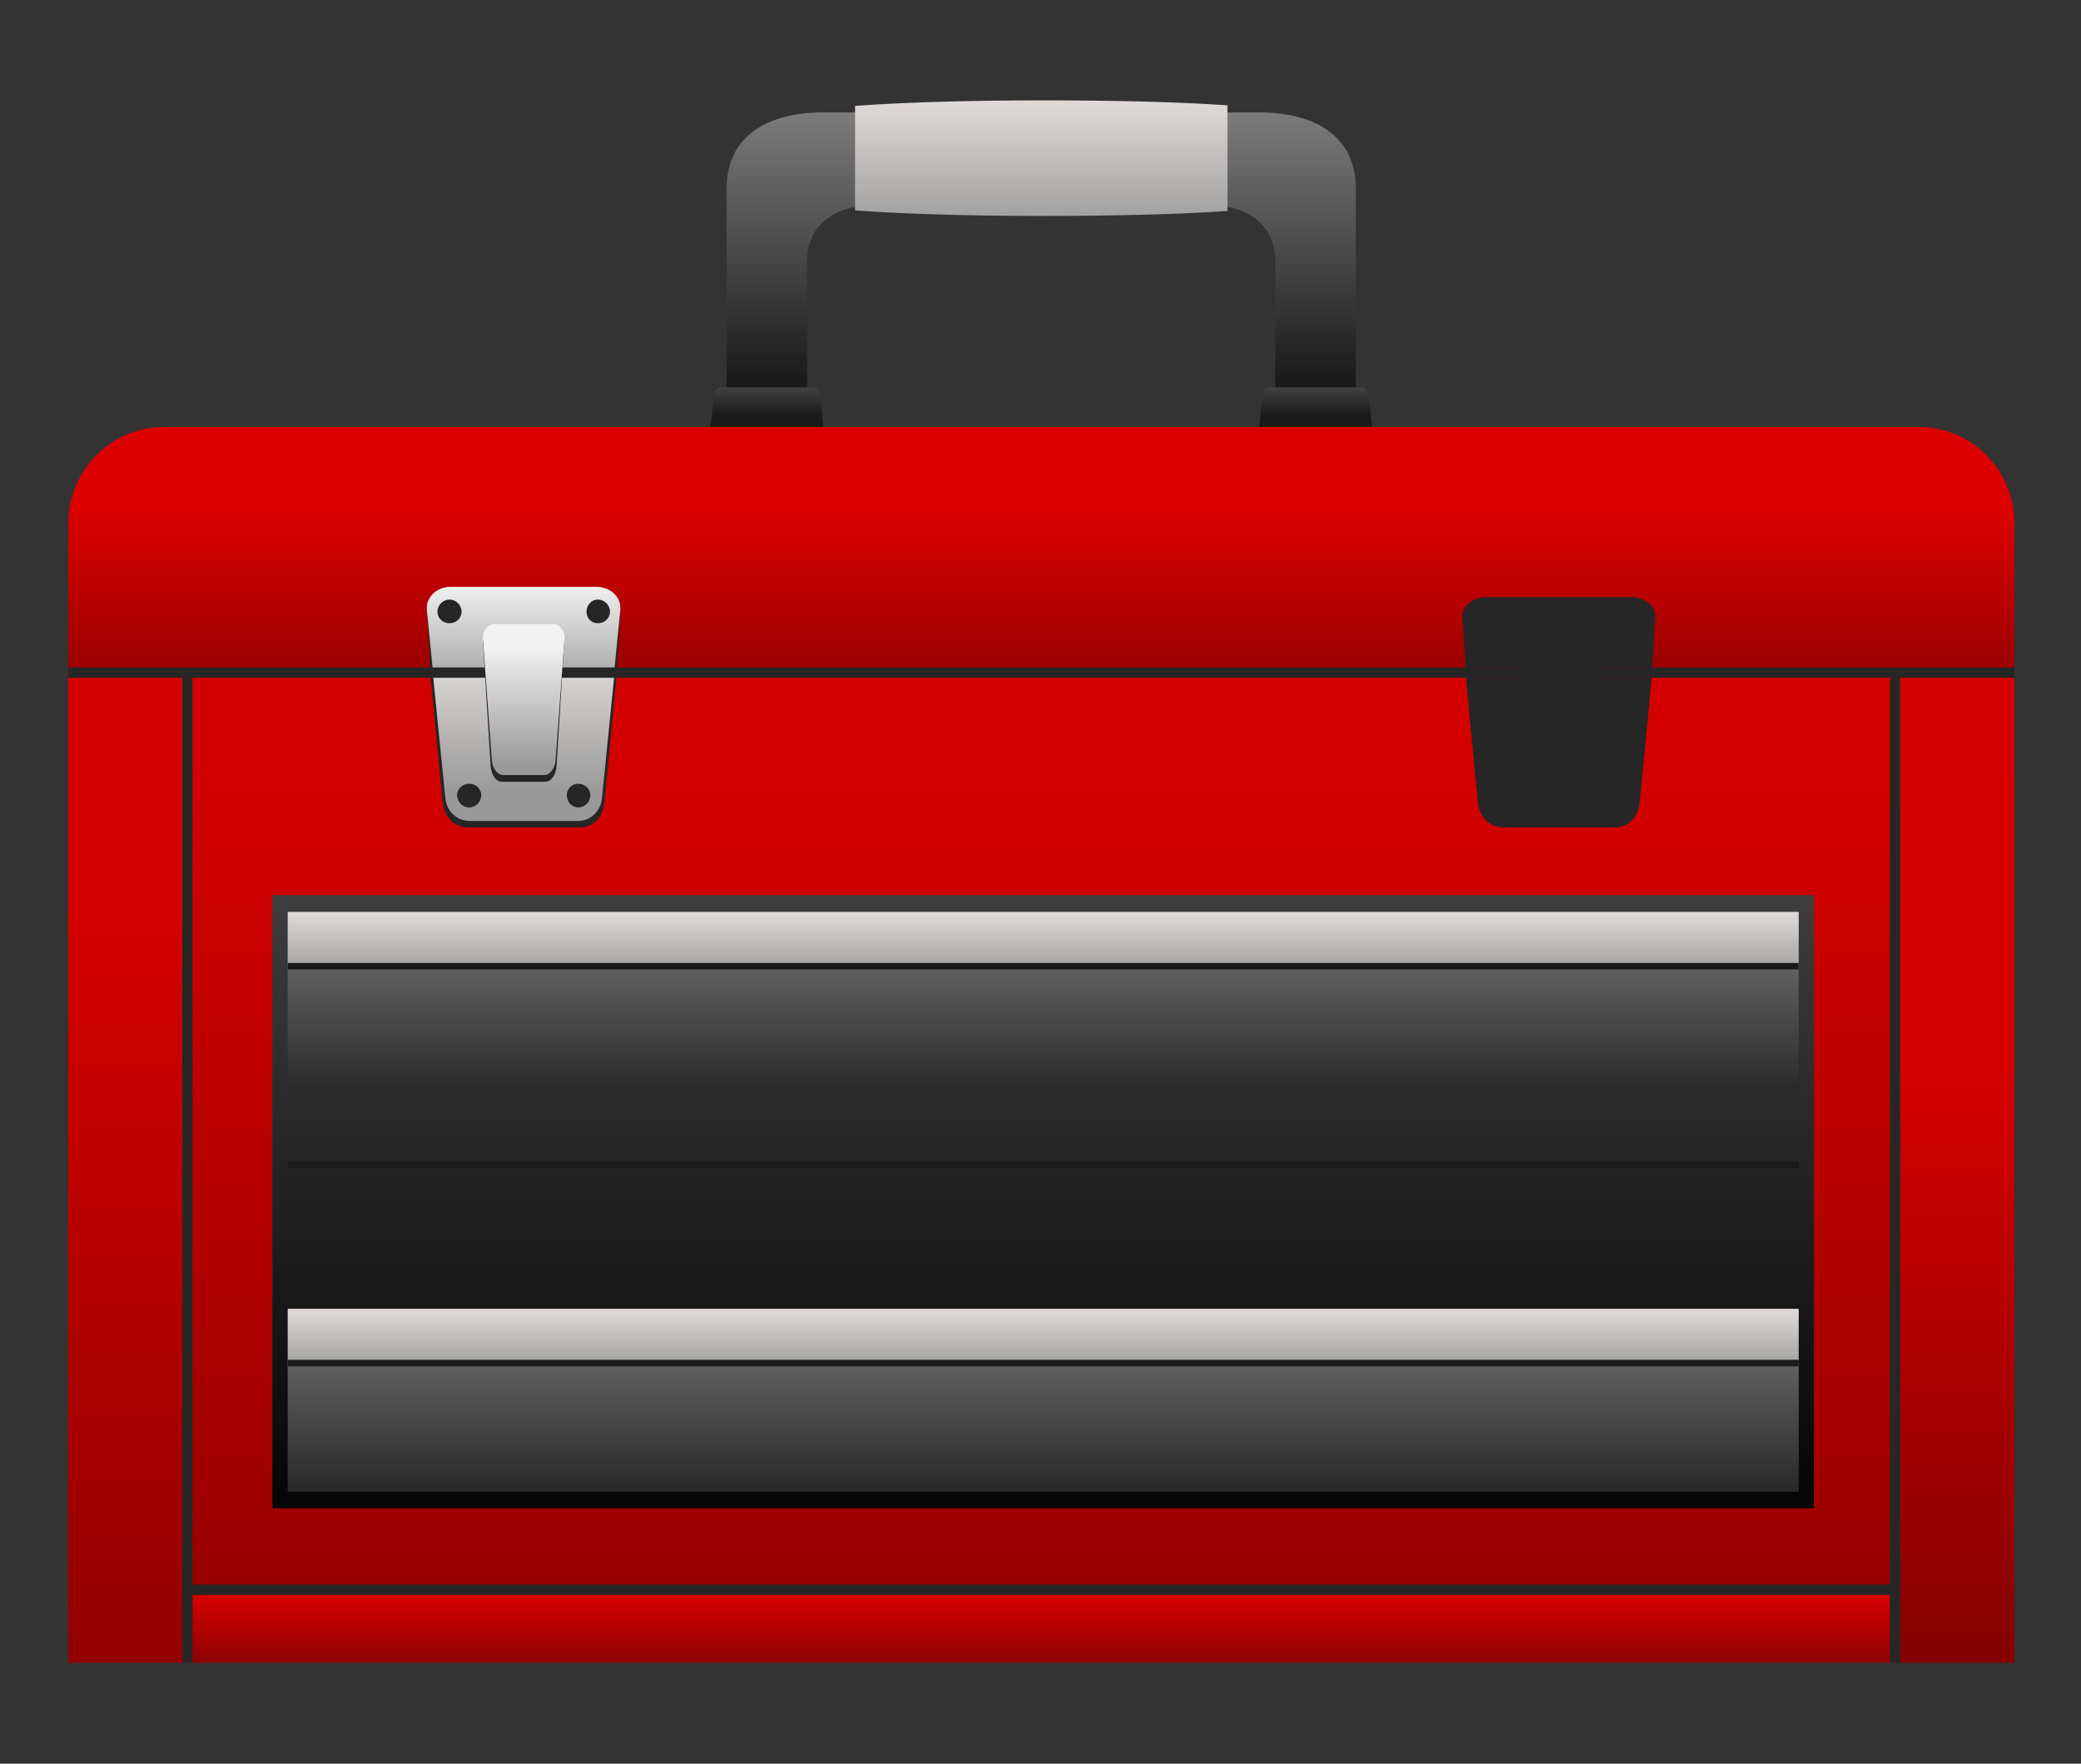
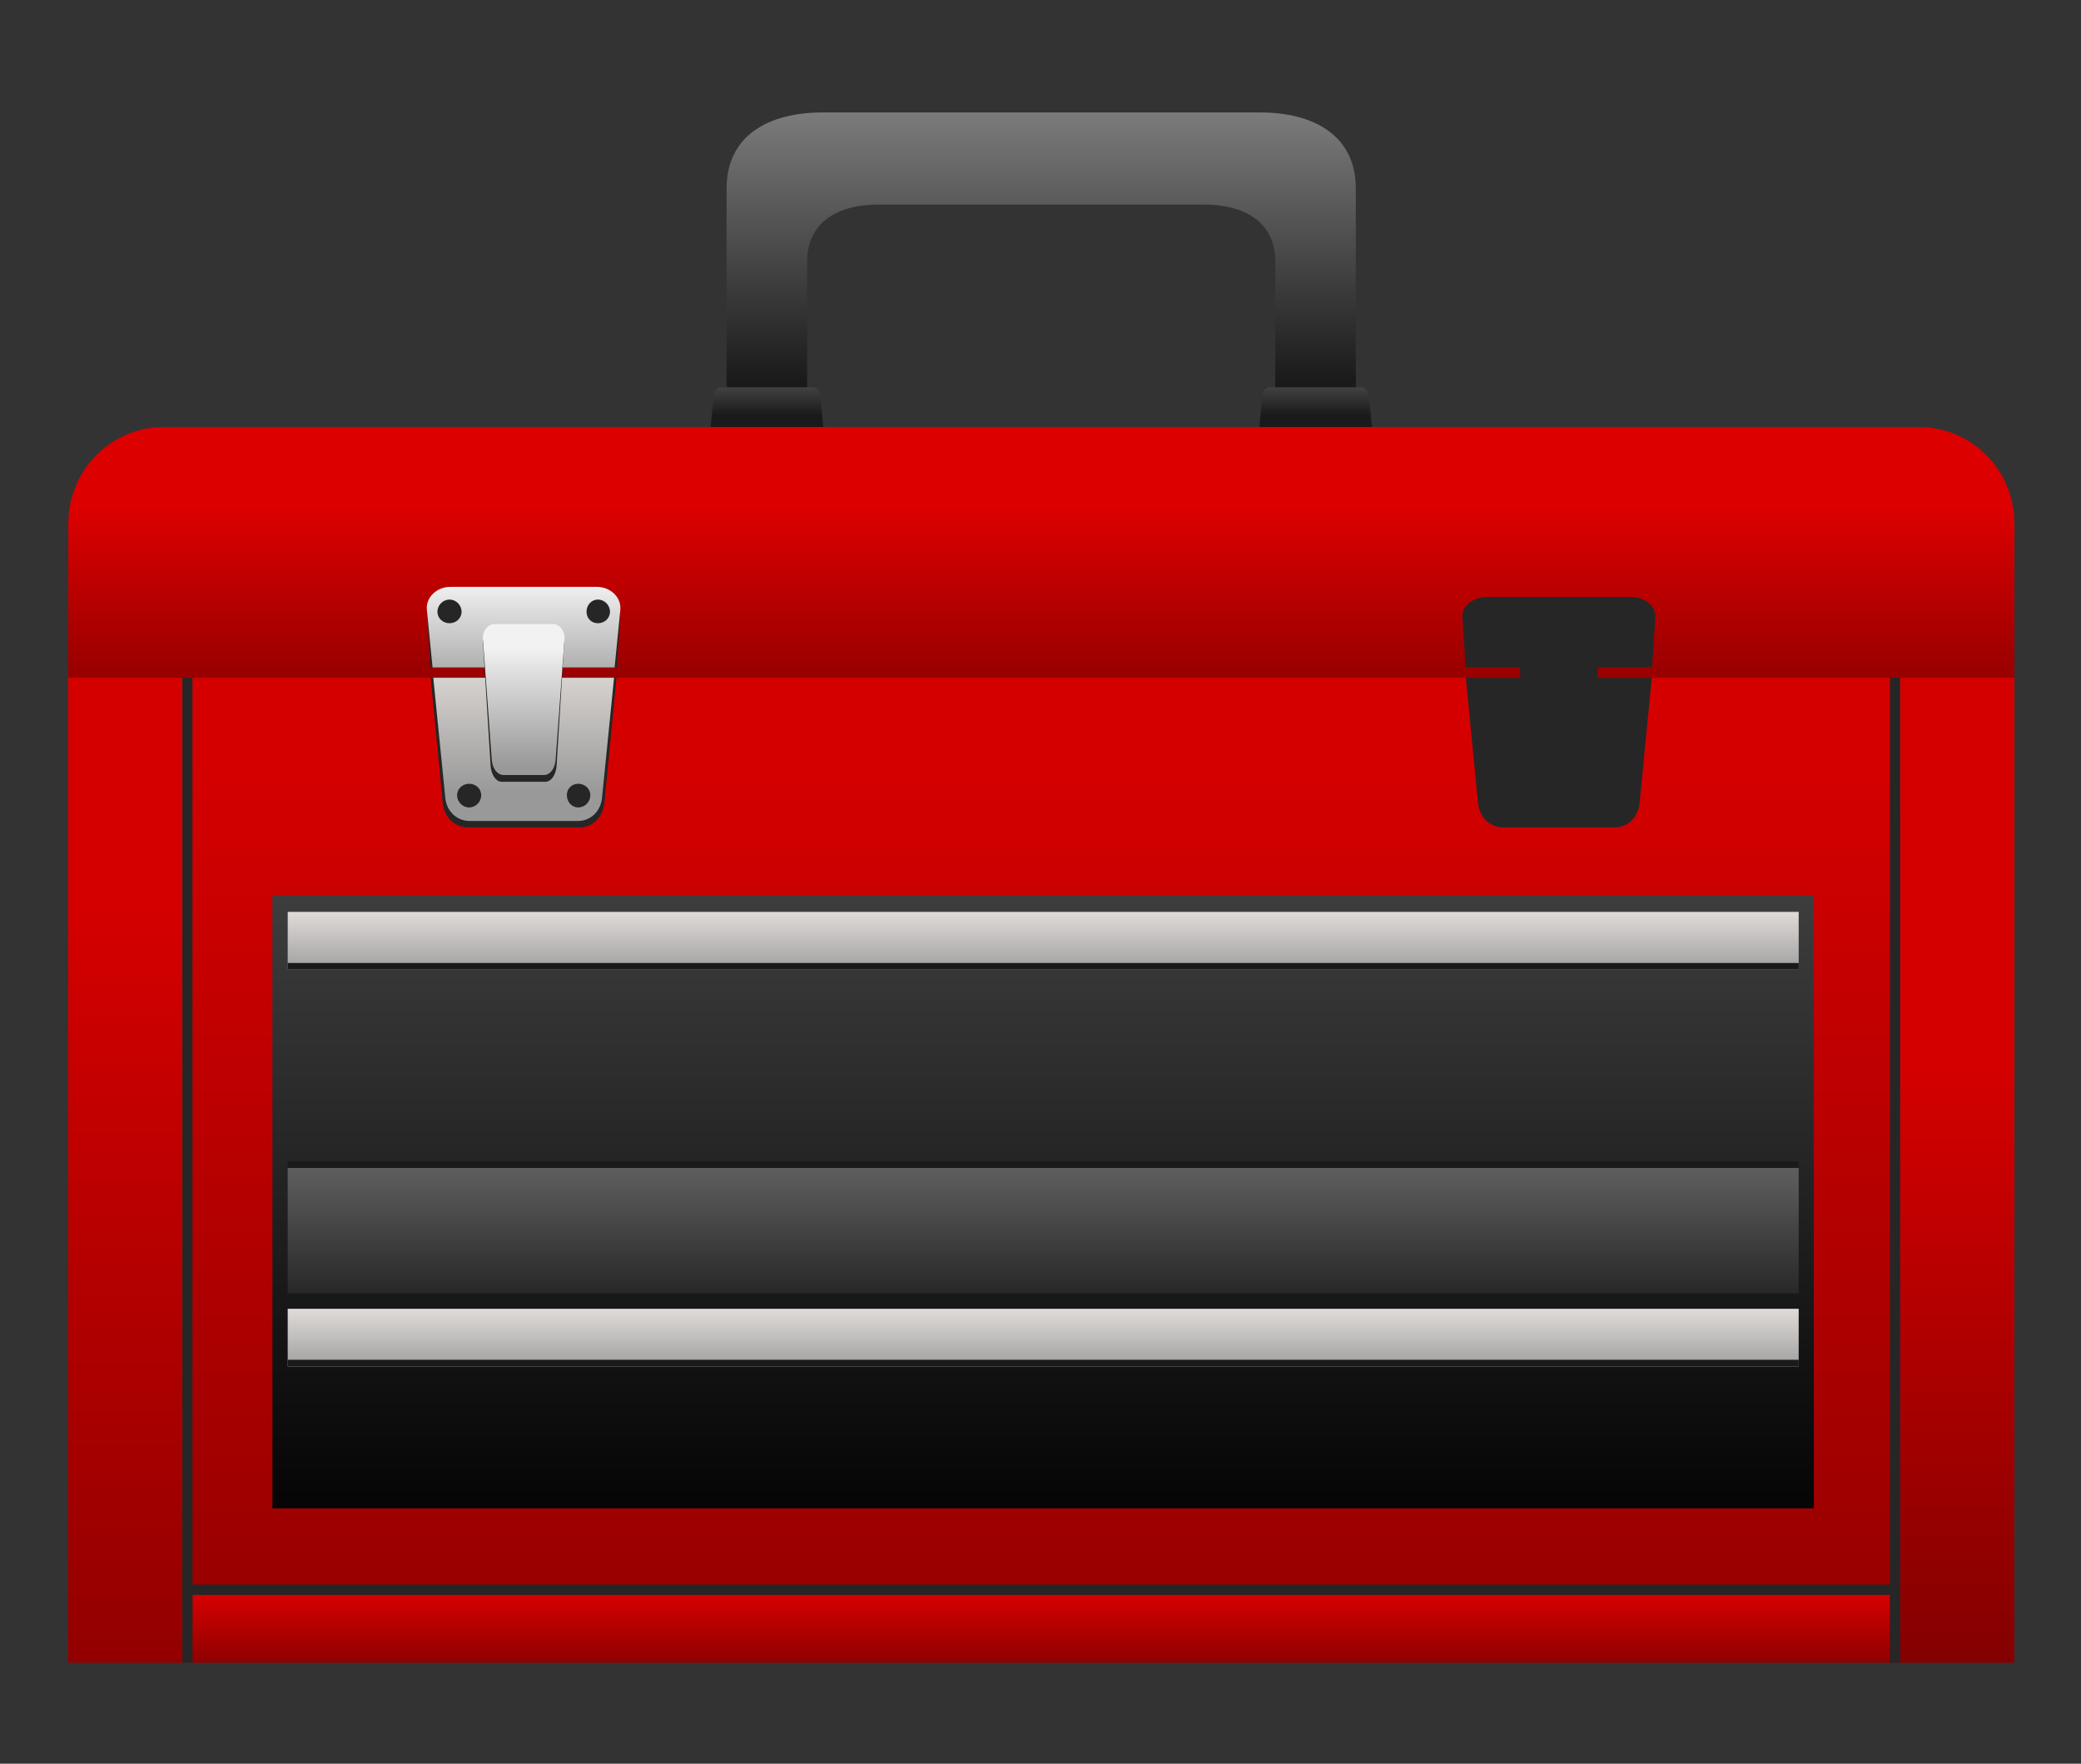
<svg xmlns="http://www.w3.org/2000/svg" xmlns:ns1="http://sodipodi.sourceforge.net/DTD/sodipodi-0.dtd" xmlns:ns2="http://www.inkscape.org/namespaces/inkscape" xmlns:xlink="http://www.w3.org/1999/xlink" id="svg2" ns1:docname="Wooden Pails.svg" viewBox="0 0 590 500" ns2:version="0.48.4 r9939">
  <rect x="0" y="0" width="590" height="500" fill="#333333" stroke="none" />
  <defs id="defs4">
    <linearGradient id="linearGradient5447">
      <stop id="stop5449" style="stop-color:#800000" offset="0" />
      <stop id="stop5451" style="stop-color:#d40000" offset="1" />
    </linearGradient>
    <linearGradient id="linearGradient5541">
      <stop id="stop5543" style="stop-color:#e3dedb" offset="0" />
      <stop id="stop5545" style="stop-color:#999999" offset="1" />
    </linearGradient>
    <linearGradient id="linearGradient5465">
      <stop id="stop5467" style="stop-color:#1a1a1a" offset="0" />
      <stop id="stop5469" style="stop-color:#808080" offset="1" />
    </linearGradient>
    <linearGradient id="linearGradient5901">
      <stop id="stop5903" style="stop-color:#f2f2f2" offset="0" />
      <stop id="stop5905" style="stop-color:#999999" offset="1" />
    </linearGradient>
    <linearGradient id="linearGradient12431" y2="627.71" xlink:href="#linearGradient5541" gradientUnits="userSpaceOnUse" x2="326.8" gradientTransform="matrix(.762 0 0 .732 74.989 .853)" y1="618.46" x1="326.8" ns2:collect="always" />
    <linearGradient id="linearGradient12433" y2="10.659" xlink:href="#linearGradient5901" gradientUnits="userSpaceOnUse" x2="328.71" gradientTransform="matrix(.368 0 0 .472 203.67 454)" y1="-1.582" x1="328.71" ns2:collect="always" />
    <linearGradient id="linearGradient12435" y2="621.39" xlink:href="#linearGradient5901" gradientUnits="userSpaceOnUse" x2="329.59" gradientTransform="matrix(.762 0 0 .732 74.989 .853)" y1="613.73" x1="329.59" ns2:collect="always" />
    <linearGradient id="linearGradient3972" y2="6.578" xlink:href="#linearGradient5447" gradientUnits="userSpaceOnUse" x2="355.38" gradientTransform="translate(1.922 452.36)" y1="63.914" x1="355.38" ns2:collect="always" />
    <linearGradient id="linearGradient3974" y2="465.96" xlink:href="#linearGradient5447" gradientUnits="userSpaceOnUse" x2="355.7" gradientTransform="translate(1.922)" y1="513.46" x1="355.7" ns2:collect="always" />
    <linearGradient id="linearGradient3976" y2="473.91" xlink:href="#linearGradient5447" gradientUnits="userSpaceOnUse" x2="355.7" gradientTransform="translate(1.922)" y1="504.11" x1="355.7" ns2:collect="always" />
    <linearGradient id="linearGradient3978" y2="499.67" xlink:href="#linearGradient5447" gradientUnits="userSpaceOnUse" x2="381.68" gradientTransform="translate(1.922)" y1="503.5" x1="381.68" ns2:collect="always" />
    <linearGradient id="linearGradient3980" y2="455.28" gradientUnits="userSpaceOnUse" x2="352.5" gradientTransform="matrix(1 0 0 .992 0 3.696)" y1="499.72" x1="352.5" ns2:collect="always">
      <stop id="stop5526" style="stop-color:#000000" offset="0" />
      <stop id="stop5528" style="stop-color:#4d4d4d" offset="1" />
    </linearGradient>
    <linearGradient id="linearGradient3982" y2="468.89" xlink:href="#linearGradient5541" gradientUnits="userSpaceOnUse" x2="346.85" gradientTransform="matrix(1.005 0 0 1.055 -1.802 -26.02)" y1="465.51" x1="346.85" ns2:collect="always" />
    <linearGradient id="linearGradient3984" y2="464.73" xlink:href="#linearGradient5465" gradientUnits="userSpaceOnUse" x2="348.75" gradientTransform="matrix(1.005 0 0 1.055 -1.802 -26.02)" y1="476.36" x1="348.75" ns2:collect="always" />
    <linearGradient id="linearGradient3994" y2="-10.125" xlink:href="#linearGradient5465" gradientUnits="userSpaceOnUse" x2="313.5" gradientTransform="translate(34.359 440.49)" y1="3.63" x1="313.5" ns2:collect="always" />
    <linearGradient id="linearGradient3996" y2="442.27" xlink:href="#linearGradient5465" gradientUnits="userSpaceOnUse" x2="337.25" gradientTransform="translate(27.125)" y1="445.78" x1="337.25" ns2:collect="always" />
    <linearGradient id="linearGradient3998" y2="468.89" xlink:href="#linearGradient5541" gradientUnits="userSpaceOnUse" x2="346.85" gradientTransform="matrix(0.243 0 0 2.029 266.07 -518.33)" y1="465.51" x1="346.85" ns2:collect="always" />
    <linearGradient id="linearGradient4000" y2="-2.66" gradientUnits="userSpaceOnUse" x2="355.38" gradientTransform="translate(1.922 452.36)" y1="8.522" x1="355.38" ns2:collect="always">
      <stop id="stop6364" style="stop-color:#800000" offset="0" />
      <stop id="stop6366" style="stop-color:#dc0000" offset="1" />
    </linearGradient>
  </defs>
  <g id="layer1" ns2:label="Layer 1" ns2:groupmode="layer" transform="translate(0 -552.36)">
    <g id="g3915" transform="translate(6.428 -15.714)">
      <g id="g16087" transform="matrix(5.755 0 0 5.802 -1734 -1878.2)">
        <g id="g6250" transform="translate(2.5e-6,0)">
          <path id="rect5442" ns1:nodetypes="ccccc" d="m303.55 454.49v48.375h95.875v-48.375z" style="fill-rule:evenodd;fill:url(#linearGradient3972)" ns2:connector-curvature="0" />
          <g id="g6080" transform="translate(-.016)">
            <path id="path6074" style="fill-rule:evenodd;fill:url(#linearGradient3974)" ns2:connector-curvature="0" d="m303.56 454.49v48.375h5.625v-48.375h-5.625z" />
            <path id="path6070" style="fill-rule:evenodd;fill:url(#linearGradient3976)" ns2:connector-curvature="0" d="m393.81 454.49v48.375h5.625v-48.375h-5.625z" />
            <path id="path6061" style="fill-rule:evenodd;fill:url(#linearGradient3978)" ns2:connector-curvature="0" d="m309.69 499.55v3.312h83.625v-3.312h-83.625z" />
          </g>
          <g id="g5651" transform="matrix(.929 0 0 .929 25.032 33.974)">
            <g id="g5621" transform="translate(-1e-5,3.0940246e-6)">
              <g id="g5513" transform="translate(0 0)">
                <g id="g5473" transform="translate(0 -0)" />
              </g>
              <g id="g5595">
                <g id="g6140" transform="translate(-2.12)">
                  <path id="rect5455" style="fill-rule:evenodd;fill:url(#linearGradient3980)" d="m312.75 464.36h81.74v32.25h-81.74z" ns1:nodetypes="ccccc" ns2:connector-curvature="0" transform="translate(1e-5,1.2128804e-6)" />
                  <path id="rect5457" style="fill-rule:evenodd;fill:url(#linearGradient3982)" d="m313.56 465.24h80.127v3.033h-80.127z" ns1:nodetypes="ccccc" transform="translate(3.0946e-7 0)" ns2:connector-curvature="0" />
-                   <path id="rect5461" style="fill-rule:evenodd;fill:url(#linearGradient3984)" d="m313.56 468.27h80.127v6.593h-80.127z" ns1:nodetypes="ccccc" transform="translate(3.0946e-7 0)" ns2:connector-curvature="0" />
                  <path id="rect5545" style="fill-rule:evenodd;fill:#1a1a1a" d="m313.56 468.27h80.127v-0.342h-80.127z" ns1:nodetypes="ccccc" ns2:connector-curvature="0" transform="translate(3.0946e-7 0)" />
                  <path id="rect5479" style="fill:url(#linearGradient3982);fill-rule:evenodd" d="m313.56 465.24h80.127v3.033h-80.127z" ns1:nodetypes="ccccc" transform="translate(3.0946e-7 10.437)" ns2:connector-curvature="0" />
                  <path id="rect5481" style="fill:url(#linearGradient3984);fill-rule:evenodd" d="m313.56 468.27h80.127v6.593h-80.127z" ns1:nodetypes="ccccc" transform="translate(3.0946e-7 10.437)" ns2:connector-curvature="0" />
                  <path id="rect5545-1" style="fill-rule:evenodd;fill:#1a1a1a" d="m313.56 478.71h80.127v-0.342h-80.127z" ns1:nodetypes="ccccc" ns2:connector-curvature="0" transform="translate(3.0946e-7 0)" />
                  <path id="rect5489" style="fill:url(#linearGradient3982);fill-rule:evenodd" d="m313.56 465.24h80.127v3.033h-80.127z" ns1:nodetypes="ccccc" transform="translate(0,20.875)" ns2:connector-curvature="0" />
                  <path id="rect5491" style="fill:url(#linearGradient3984);fill-rule:evenodd" d="m313.56 468.27h80.127v6.593h-80.127z" ns1:nodetypes="ccccc" transform="translate(0,20.875)" ns2:connector-curvature="0" />
                  <path id="rect5545-4" ns1:nodetypes="ccccc" style="fill-rule:evenodd;fill:#1a1a1a" ns2:connector-curvature="0" d="m313.56 489.14h80.127v-0.342h-80.127z" />
                </g>
              </g>
            </g>
          </g>
          <path id="path5683" ns1:nodetypes="ccccccccccccc" d="m309.17 454.49v48.375h0.5v-3.312h83.625v3.312h0.5v-48.375h-0.5v44.562h-83.625v-44.562z" style="fill-rule:evenodd;fill:#262626" ns2:connector-curvature="0" />
        </g>
        <g id="g6031">
          <g id="g6020">
            <path id="path5696" style="fill-rule:evenodd;fill:url(#linearGradient3994)" ns2:connector-curvature="0" transform="translate(0 -3.869)" d="m340.7 430.99c-2.617 0-4.719 1.102-4.719 3.719v11.406h3.969v-7.844c0-1.946 1.554-2.781 3.5-2.781h16.062c1.946 0 3.5 0.835 3.5 2.781v7.844h3.969v-11.406c0-2.617-2.102-3.719-4.719-3.719h-21.562z" />
            <path id="rect5705" style="fill-rule:evenodd;fill:url(#linearGradient3996)" d="m335.72 444.42c-0.22 0-0.34 0.189-0.375 0.406l-0.188 1.902h5.625l-0.188-1.902c-0.035-0.218-0.155-0.406-0.375-0.406h-2.25zm27.031 0c-0.22 0-0.34 0.189-0.375 0.406l-0.188 1.902h5.625l-0.188-1.902c-0.035-0.218-0.155-0.406-0.375-0.406h-2.25z" ns1:nodetypes="sccccscssccccscs" transform="translate(0 -3.869)" ns2:connector-curvature="0" />
-             <path id="rect5457-6" style="fill-rule:evenodd;fill:url(#linearGradient3998)" ns2:connector-curvature="0" d="m351.53 426.53c-3.661 0-6.904 0.101-9.219 0.27v5.107c2.314 0.169 5.558 0.27 9.219 0.27 3.589 0 6.819-0.08 9.125-0.243v-5.161c-2.306-0.163-5.536-0.243-9.125-0.243z" />
          </g>
          <g id="g5783" transform="translate(0,-3.25)">
            <g id="g5777" transform="translate(5e-6,0)">
              <path id="path5673" d="m308.27 445.74c-2.617 0-4.719 2.102-4.719 4.719v7.531h95.875v-7.531c0-2.617-2.102-4.719-4.719-4.719z" ns1:nodetypes="ssccsss" style="fill-rule:evenodd;fill:url(#linearGradient4000)" ns2:connector-curvature="0" />
-               <path id="path5683-2" d="m303.55 457.49v0.5h95.875v-0.5h-95.875z" style="fill-rule:evenodd;fill:#262626" ns2:connector-curvature="0" />
            </g>
          </g>
          <g id="g5983" transform="translate(-.157)">
            <g id="g5946" transform="translate(2.828)">
              <path id="path5911" d="m319.75 450.8c-0.668 0-1.248 0.456-1.188 1l0.156 2.438h4.531 0.125 4.531l0.156-2.438c0.06-0.544-0.519-1-1.188-1h-2.656-0.844-0.125-0.844-2.656z" style="fill-rule:evenodd;fill:#262626" ns2:connector-curvature="0" />
              <path id="path5895" d="m319.7 450.3c-0.653 0-1.215 0.5-1.156 1.125l0.281 2.812h8.969l0.281-2.812c0.059-0.625-0.503-1.125-1.156-1.125h-2.75-1.719-2.75z" style="fill:url(#linearGradient12435);fill-rule:evenodd" ns2:connector-curvature="0" />
              <path id="path5907" d="m318.73 454.74 0.594 6.094c0.061 0.68 0.544 1.206 1.219 1.219h1.875 1.781 1.875c0.675 0 1.158-0.538 1.219-1.219l0.594-6.094h-9.156z" style="fill-rule:evenodd;fill:#262626" ns2:connector-curvature="0" />
              <path id="rect5857" d="m318.86 454.74 0.594 5.875c0.059 0.625 0.534 1.114 1.188 1.125h1.812 1.719 1.812c0.653 0 1.128-0.5 1.188-1.125l0.594-5.875h-8.906z" style="fill-rule:evenodd;fill:url(#linearGradient12431)" ns2:connector-curvature="0" />
              <path id="path5909" d="m321.31 452.92c-0.001 0.03-0.002 0.063 0 0.094l0.375 6.031c0.029 0.416 0.246 0.781 0.562 0.781h0.969 0.188 0.969c0.316 0 0.534-0.365 0.562-0.781l0.375-6.031c0.002-0.031 0.001-0.064 0-0.094h-1.906-0.188-1.906z" style="fill-rule:evenodd;fill:#262626" ns2:connector-curvature="0" />
              <path id="path5888" ns1:nodetypes="sccsccsccsccs" style="fill-rule:evenodd;fill:url(#linearGradient12433)" ns2:connector-curvature="0" d="m321.87 452.12c-0.315 0-0.592 0.32-0.564 0.723l0.437 5.914c0.029 0.403 0.26 0.731 0.575 0.738h0.874 0.246 0.874c0.315 0 0.547-0.335 0.575-0.738l0.437-5.914c0.029-0.403-0.248-0.723-0.564-0.723h-1.323-0.246z" />
              <path id="path5933" d="m319.66-1.438c-0.323 0-0.594 0.27-0.594 0.594s0.27 0.562 0.594 0.562 0.594-0.239 0.594-0.562-0.27-0.594-0.594-0.594zm7.312 0c-0.323 0-0.562 0.27-0.562 0.594s0.239 0.562 0.562 0.562 0.594-0.239 0.594-0.562-0.27-0.594-0.594-0.594zm-6.344 9c-0.323 0-0.594 0.239-0.594 0.562s0.27 0.594 0.594 0.594 0.594-0.27 0.594-0.594-0.27-0.562-0.594-0.562zm5.375 0c-0.323 0-0.562 0.239-0.562 0.562s0.239 0.594 0.562 0.594 0.594-0.27 0.594-0.594-0.27-0.562-0.594-0.562z" style="fill-rule:evenodd;fill:#262626" ns2:connector-curvature="0" transform="translate(0 452.36)" />
            </g>
            <g id="g5955" transform="translate(53.829)">
              <path id="path5957" style="fill-rule:evenodd;fill:#262626" ns2:connector-curvature="0" d="m319.75 450.8c-0.668 0-1.248 0.456-1.188 1l0.156 2.438h4.531 0.125 4.531l0.156-2.438c0.06-0.544-0.519-1-1.188-1h-2.656-0.844-0.125-0.844-2.656z" />
              <path id="path5959" style="fill-rule:evenodd;fill:url(#linearGradient12435)" ns2:connector-curvature="0" d="m319.7 450.3c-0.653 0-1.215 0.5-1.156 1.125l0.281 2.812h8.969l0.281-2.812c0.059-0.625-0.503-1.125-1.156-1.125h-2.75-1.719-2.75z" />
              <path id="path5961" style="fill-rule:evenodd;fill:#262626" ns2:connector-curvature="0" d="m318.73 454.74 0.594 6.094c0.061 0.68 0.544 1.206 1.219 1.219h1.875 1.781 1.875c0.675 0 1.158-0.538 1.219-1.219l0.594-6.094h-9.156z" />
              <path id="path5963" style="fill:url(#linearGradient12431);fill-rule:evenodd" ns2:connector-curvature="0" d="m318.86 454.74 0.594 5.875c0.059 0.625 0.534 1.114 1.188 1.125h1.812 1.719 1.812c0.653 0 1.128-0.5 1.188-1.125l0.594-5.875h-8.906z" />
              <path id="path5965" style="fill-rule:evenodd;fill:#262626" ns2:connector-curvature="0" d="m321.31 452.92c-0.001 0.03-0.002 0.063 0 0.094l0.375 6.031c0.029 0.416 0.246 0.781 0.562 0.781h0.969 0.188 0.969c0.316 0 0.534-0.365 0.562-0.781l0.375-6.031c0.002-0.031 0.001-0.064 0-0.094h-1.906-0.188-1.906z" />
              <path id="path5967" d="m321.87 452.12c-0.315 0-0.592 0.32-0.564 0.723l0.437 5.914c0.029 0.403 0.26 0.731 0.575 0.738h0.874 0.246 0.874c0.315 0 0.547-0.335 0.575-0.738l0.437-5.914c0.029-0.403-0.248-0.723-0.564-0.723h-1.323-0.246z" ns1:nodetypes="sccsccsccsccs" style="fill:url(#linearGradient12433);fill-rule:evenodd" ns2:connector-curvature="0" />
              <path id="path5969" style="fill-rule:evenodd;fill:#262626" ns2:connector-curvature="0" d="m319.66-1.438c-0.323 0-0.594 0.27-0.594 0.594s0.27 0.562 0.594 0.562 0.594-0.239 0.594-0.562-0.27-0.594-0.594-0.594zm7.312 0c-0.323 0-0.562 0.27-0.562 0.594s0.239 0.562 0.562 0.562 0.594-0.239 0.594-0.562-0.27-0.594-0.594-0.594zm-6.344 9c-0.323 0-0.594 0.239-0.594 0.562s0.27 0.594 0.594 0.594 0.594-0.27 0.594-0.594-0.27-0.562-0.594-0.562zm5.375 0c-0.323 0-0.562 0.239-0.562 0.562s0.239 0.594 0.562 0.594 0.594-0.27 0.594-0.594-0.27-0.562-0.594-0.562z" transform="translate(0 452.36)" />
            </g>
          </g>
        </g>
      </g>
    </g>
  </g>
</svg>